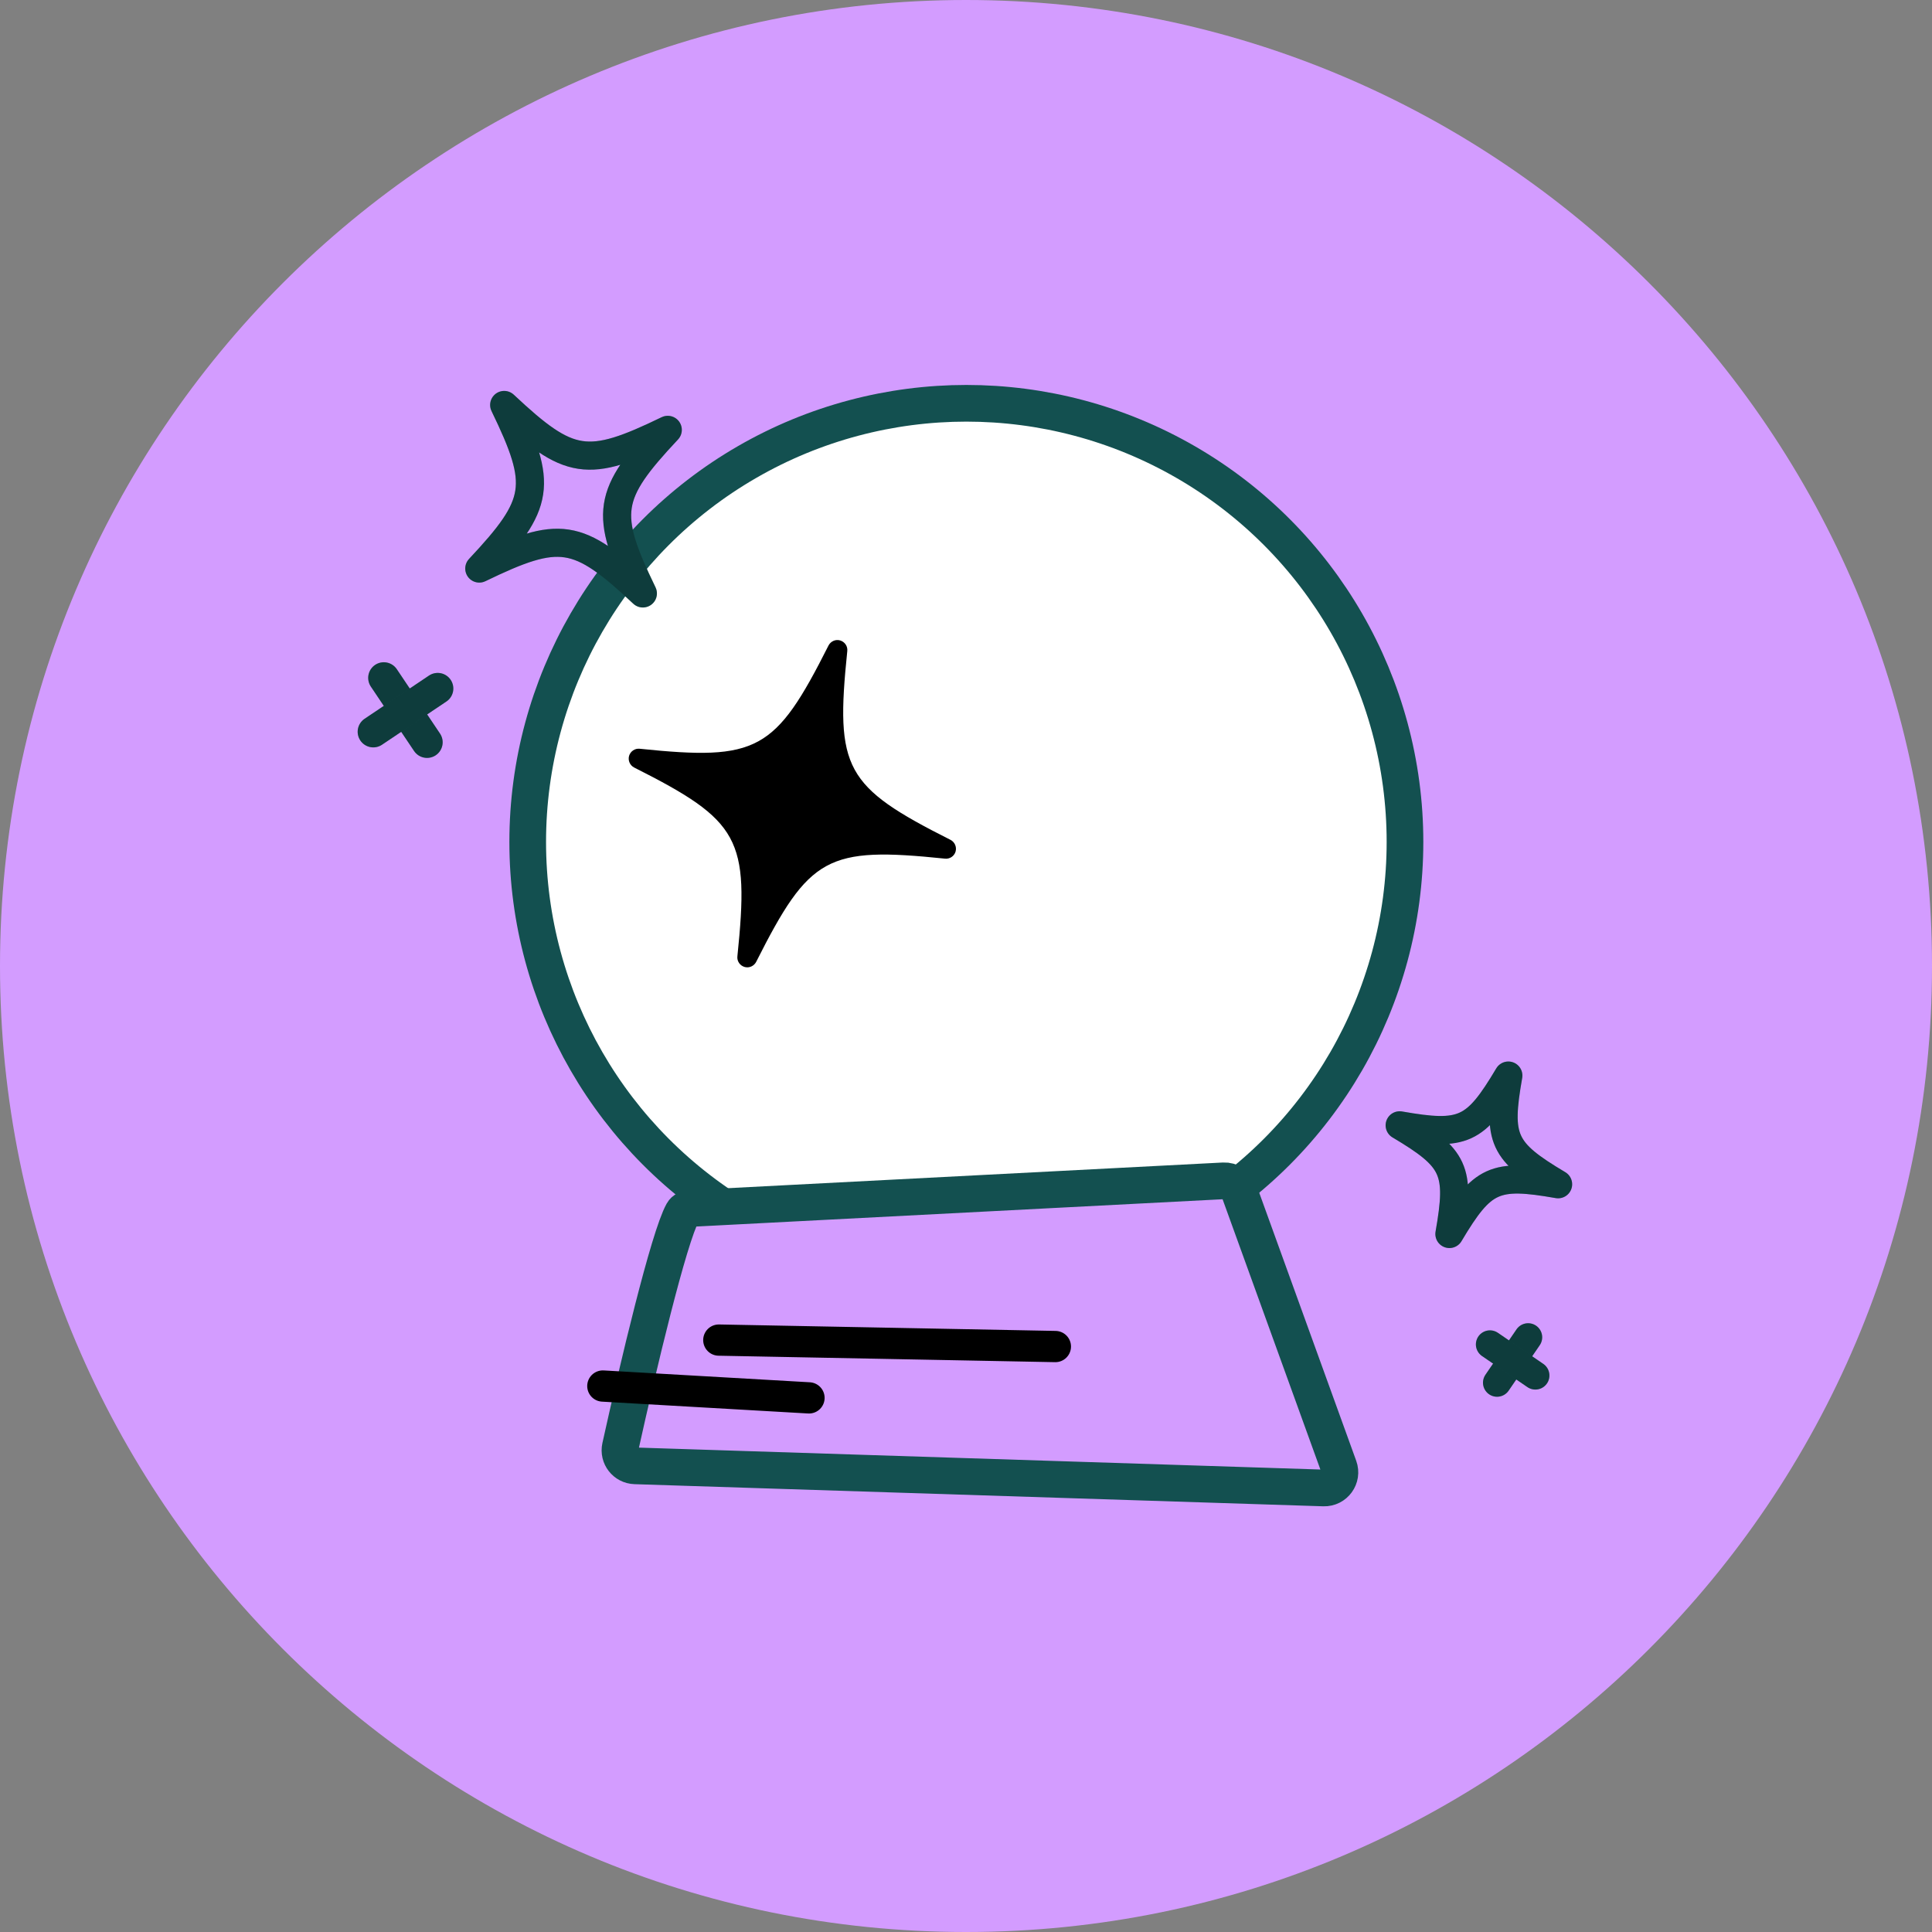
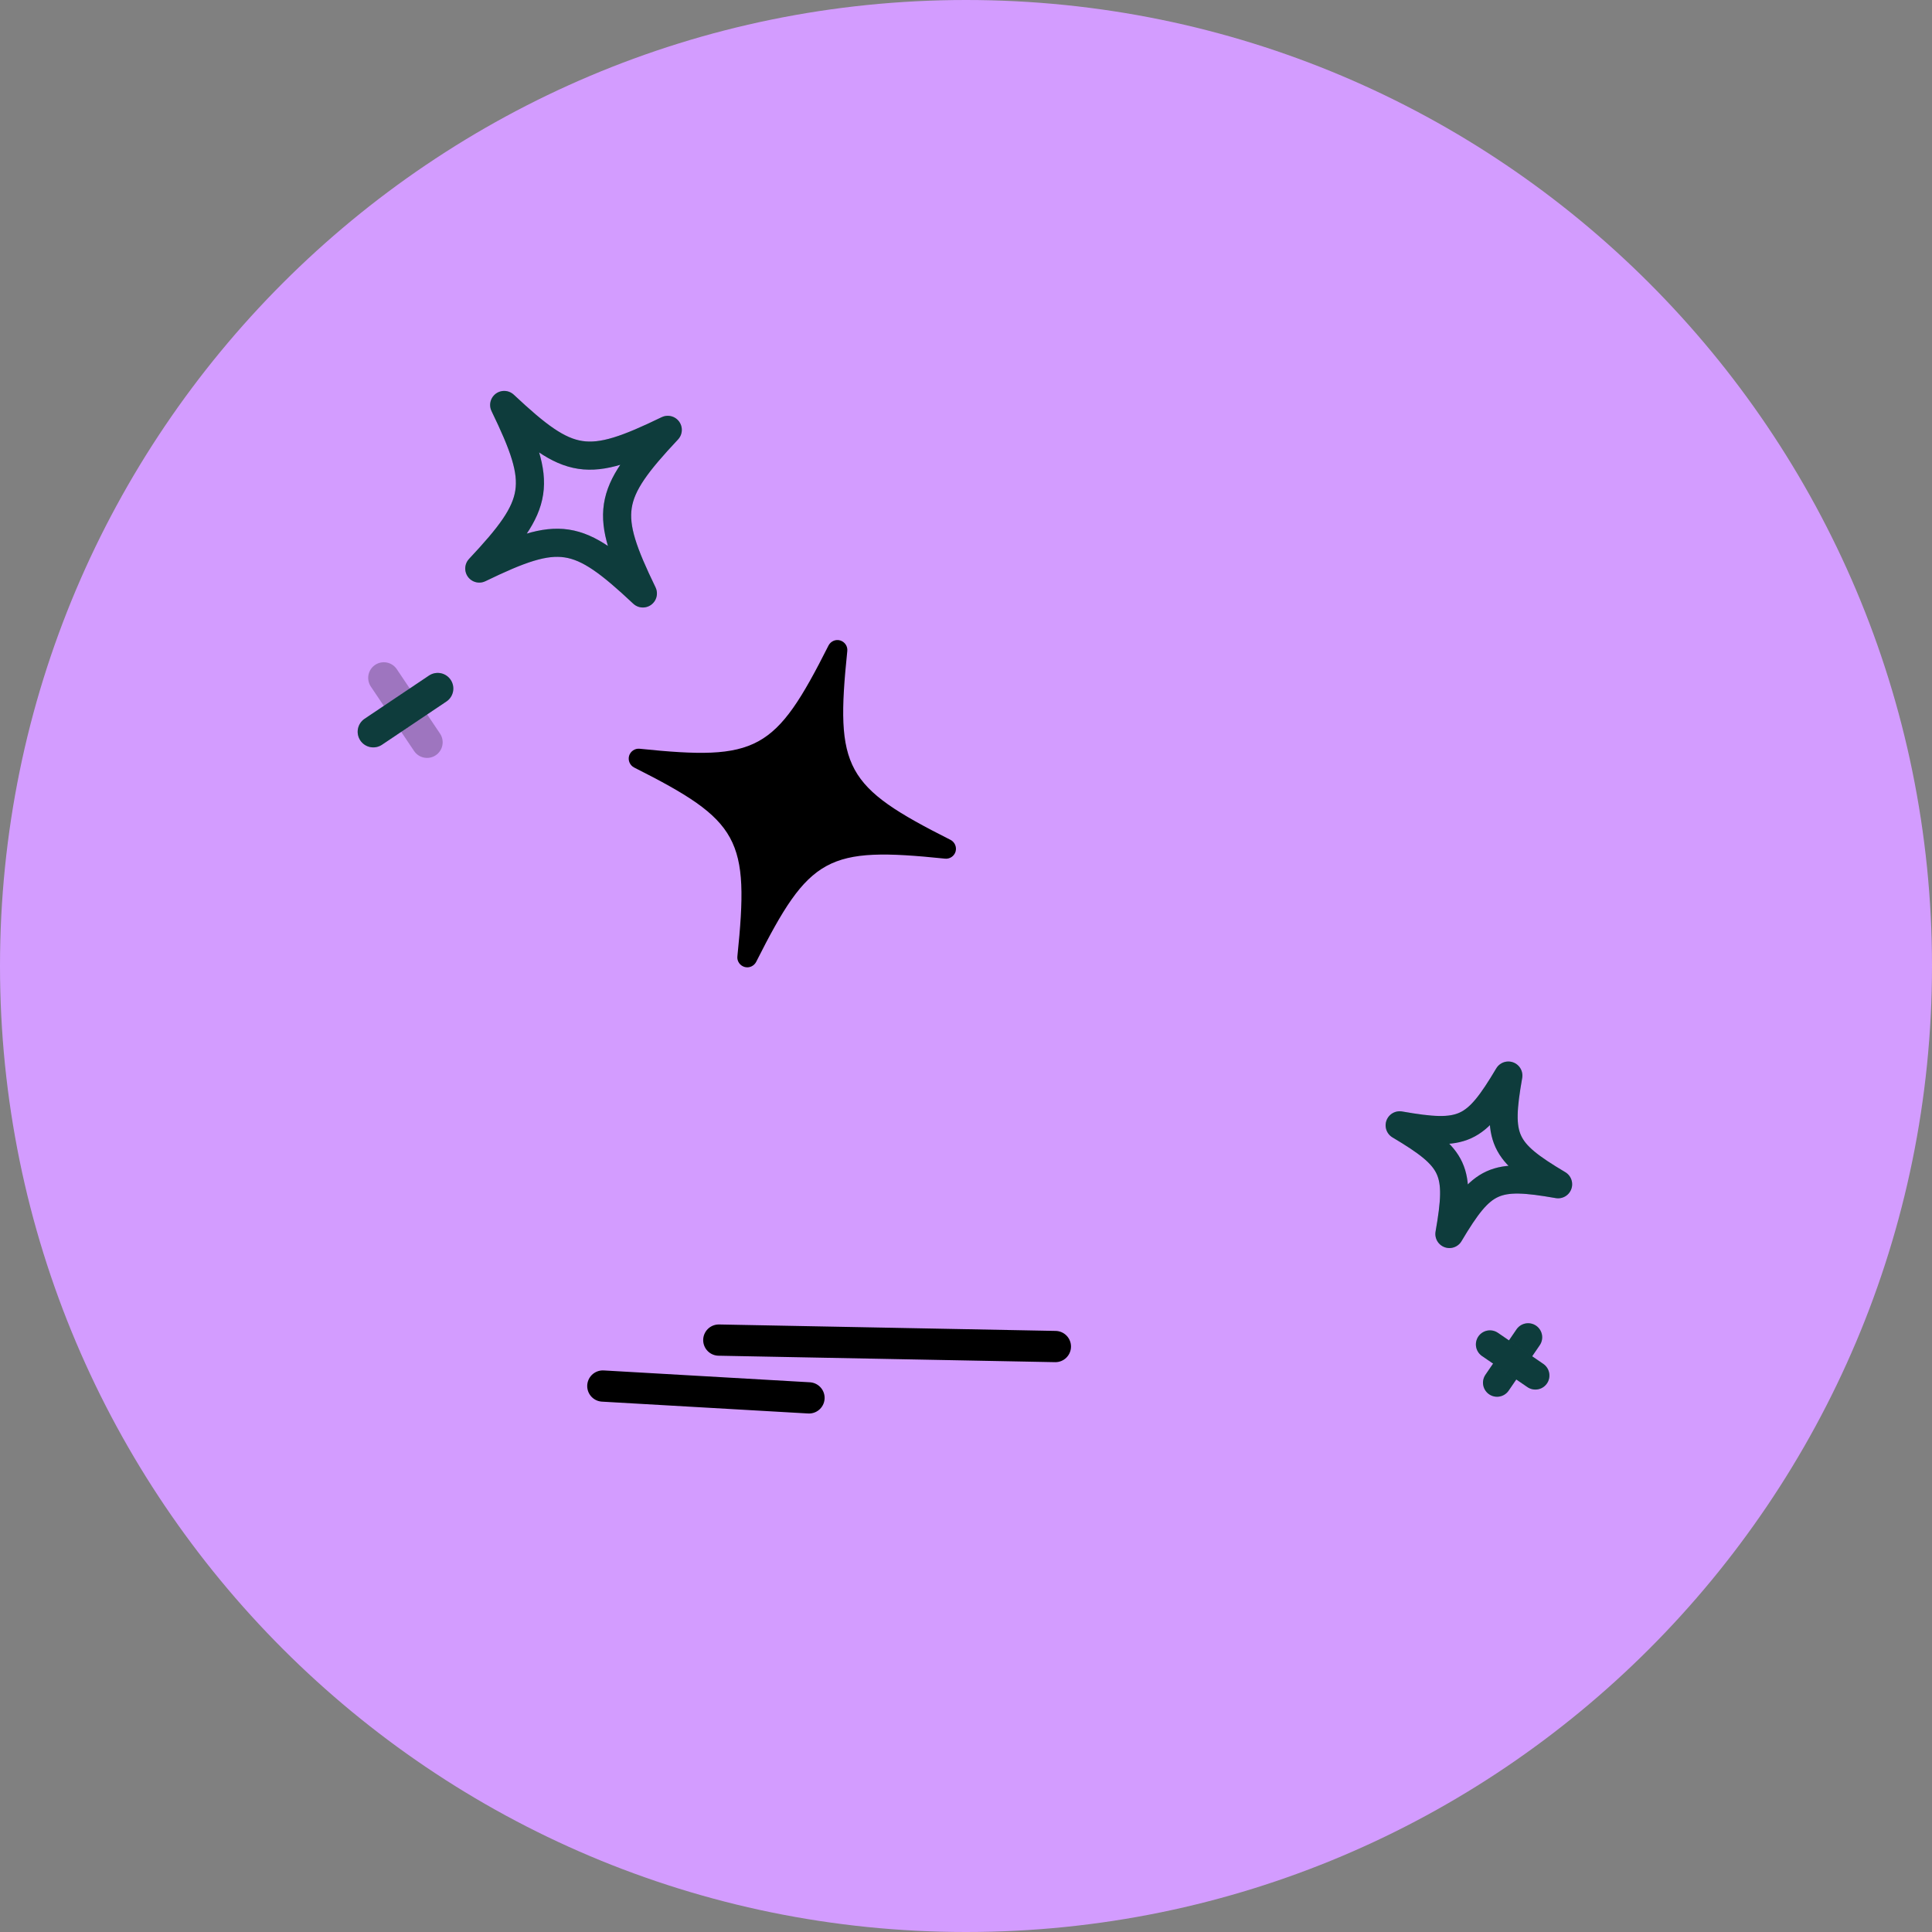
<svg xmlns="http://www.w3.org/2000/svg" width="210" height="210" viewBox="0 0 210 210" fill="none">
  <rect x="0" y="0" width="210" height="210" fill="#808080" stroke="none" />
  <path d="M210 105C210 162.99 162.99 210 105 210C47.01 210 0 162.99 0 105C0 47.01 47.01 0 105 0C162.99 0 210 47.01 210 105Z" fill="#D39CFF" />
-   <circle cx="105.038" cy="91.514" r="47.678" fill="white" stroke="#135050" stroke-width="3.986" />
-   <path d="M67.426 157.278C69.339 148.624 72.689 134.508 74.207 131.794C74.371 131.499 74.694 131.374 75.031 131.357L133.004 128.351C133.75 128.312 134.434 128.766 134.689 129.469L145.541 159.46C145.95 160.589 145.09 161.774 143.89 161.736L69.028 159.331C67.968 159.297 67.197 158.314 67.426 157.278Z" fill="#D39CFF" stroke="#135050" stroke-width="3.986" />
  <path d="M65.526 150.656L87.934 151.944" stroke="black" stroke-width="3.397" stroke-linecap="round" />
  <path d="M78.131 145.662L114.714 146.363" stroke="black" stroke-width="3.397" stroke-linecap="round" />
  <path d="M90.057 70.162C84.26 81.66 82.335 82.708 69.531 81.386C69.012 81.328 68.529 81.664 68.38 82.154C68.237 82.655 68.467 83.185 68.928 83.425C80.425 89.222 81.473 91.147 80.151 103.951C80.093 104.47 80.421 104.95 80.92 105.101C81.418 105.253 81.951 105.015 82.191 104.554C87.987 93.057 89.912 92.009 102.716 93.331C103.227 93.386 103.702 93.074 103.859 92.587C103.861 92.579 103.864 92.57 103.867 92.562C104.01 92.061 103.78 91.531 103.319 91.291C91.822 85.494 90.774 83.57 92.096 70.766C92.154 70.246 91.826 69.767 91.328 69.615C90.829 69.463 90.296 69.702 90.057 70.162Z" fill="black" />
  <path d="M72.583 46.724C65.945 53.802 65.649 55.778 69.877 64.504C62.799 57.866 60.823 57.571 52.097 61.798C58.735 54.721 59.031 52.745 54.803 44.019C61.881 50.657 63.857 50.952 72.583 46.724Z" stroke="#135050" stroke-width="3.057" stroke-miterlimit="10" stroke-linecap="round" stroke-linejoin="round" />
  <path d="M72.583 46.724C65.945 53.802 65.649 55.778 69.877 64.504C62.799 57.866 60.823 57.571 52.097 61.798C58.735 54.721 59.031 52.745 54.803 44.019C61.881 50.657 63.857 50.952 72.583 46.724Z" stroke="black" stroke-opacity="0.25" stroke-width="3.057" stroke-miterlimit="10" stroke-linecap="round" stroke-linejoin="round" />
  <path d="M169.358 128.723C162.458 127.512 161.128 128.108 157.545 134.13C158.756 127.231 158.16 125.901 152.138 122.318C159.037 123.529 160.367 122.932 163.95 116.91C162.739 123.81 163.336 125.14 169.358 128.723Z" stroke="#135050" stroke-width="3.057" stroke-miterlimit="10" stroke-linecap="round" stroke-linejoin="round" />
  <path d="M169.358 128.723C162.458 127.512 161.128 128.108 157.545 134.13C158.756 127.231 158.16 125.901 152.138 122.318C159.037 123.529 160.367 122.932 163.95 116.91C162.739 123.81 163.336 125.14 169.358 128.723Z" stroke="black" stroke-opacity="0.25" stroke-width="3.057" stroke-miterlimit="10" stroke-linecap="round" stroke-linejoin="round" />
-   <path d="M41.719 73.682L46.417 80.683" stroke="#135050" stroke-width="3.397" stroke-miterlimit="10" stroke-linecap="round" stroke-linejoin="round" />
  <path d="M41.719 73.682L46.417 80.683" stroke="black" stroke-opacity="0.25" stroke-width="3.397" stroke-miterlimit="10" stroke-linecap="round" stroke-linejoin="round" />
  <path d="M47.576 74.841L40.575 79.539" stroke="#135050" stroke-width="3.397" stroke-miterlimit="10" stroke-linecap="round" stroke-linejoin="round" />
  <path d="M47.576 74.841L40.575 79.539" stroke="black" stroke-opacity="0.25" stroke-width="3.397" stroke-miterlimit="10" stroke-linecap="round" stroke-linejoin="round" />
  <path d="M166.101 145.357L162.723 150.292" stroke="#135050" stroke-width="3.057" stroke-miterlimit="10" stroke-linecap="round" stroke-linejoin="round" />
  <path d="M166.101 145.357L162.723 150.292" stroke="black" stroke-opacity="0.25" stroke-width="3.057" stroke-miterlimit="10" stroke-linecap="round" stroke-linejoin="round" />
  <path d="M166.887 149.511L161.951 146.132" stroke="#135050" stroke-width="3.057" stroke-miterlimit="10" stroke-linecap="round" stroke-linejoin="round" />
  <path d="M166.887 149.511L161.951 146.132" stroke="black" stroke-opacity="0.25" stroke-width="3.057" stroke-miterlimit="10" stroke-linecap="round" stroke-linejoin="round" />
</svg>